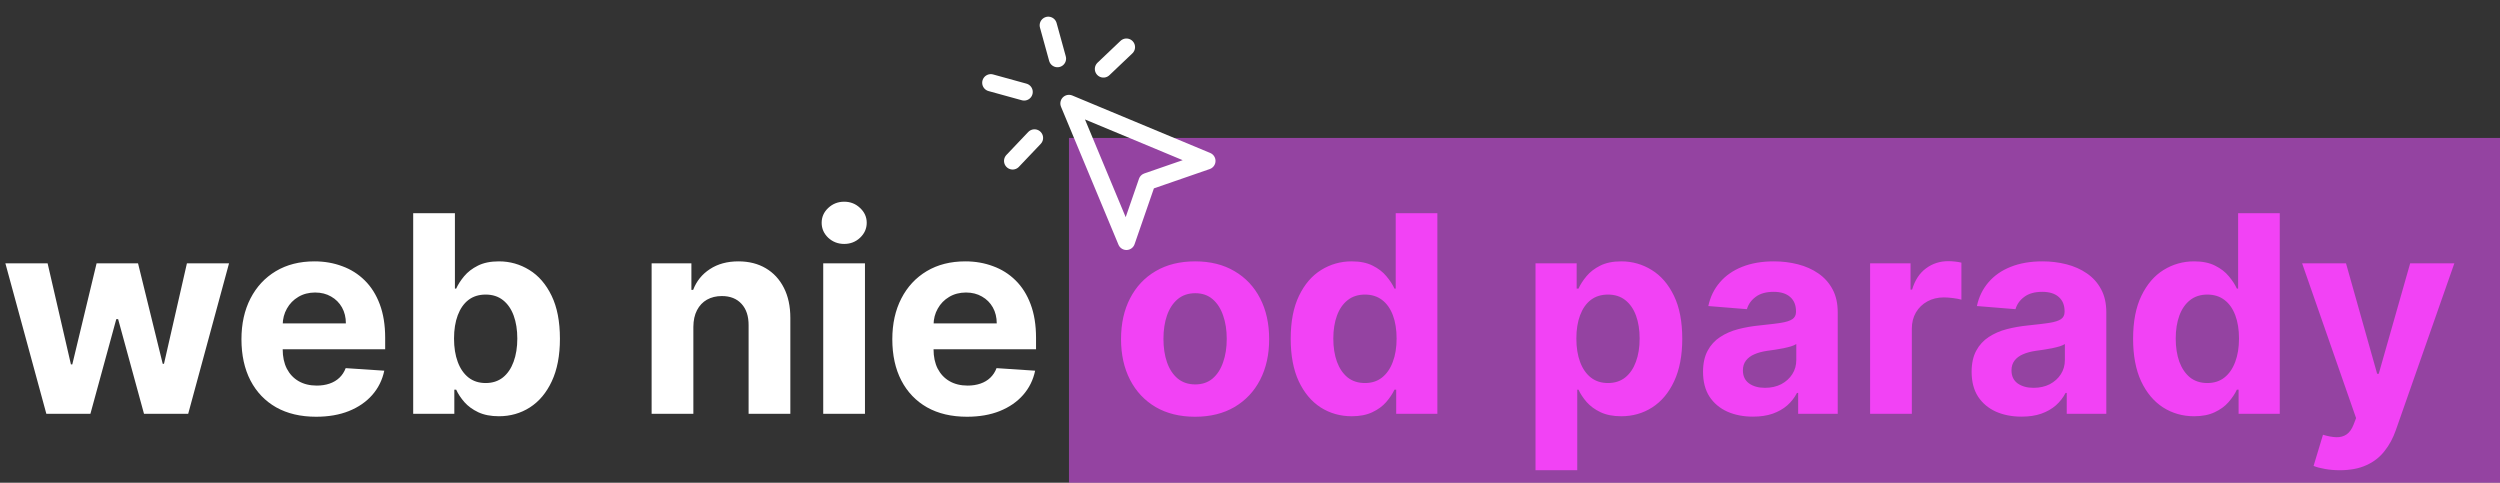
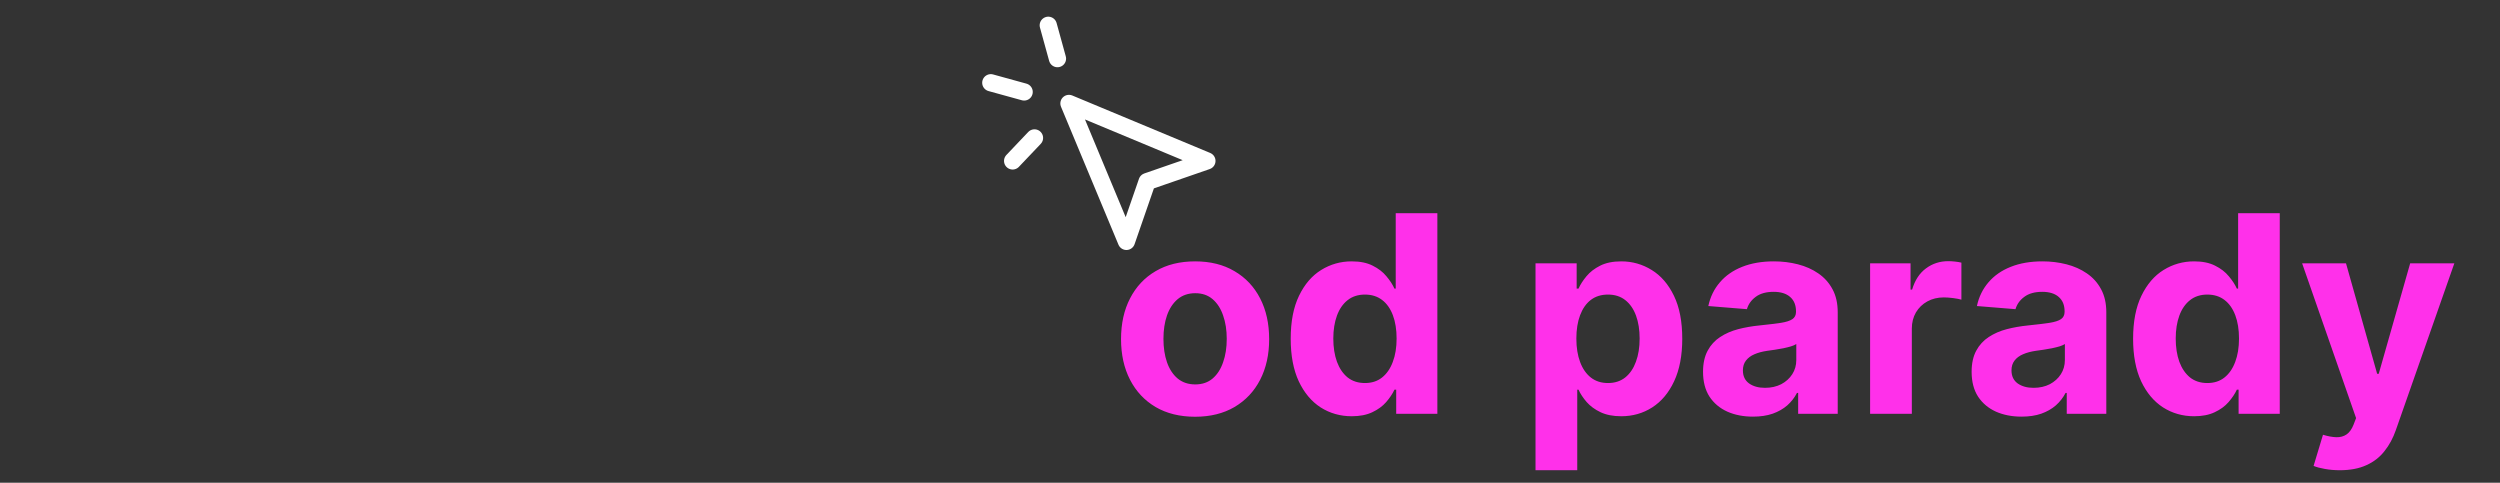
<svg xmlns="http://www.w3.org/2000/svg" width="145" height="28" viewBox="0 0 145 28" fill="none">
  <rect x="0" y="0" width="145" height="28" fill="#333333" stroke="none" />
-   <path d="M2.688 24L0.312 15.273H2.761L4.114 21.136H4.193L5.602 15.273H8.006L9.438 21.102H9.511L10.841 15.273H13.284L10.915 24H8.352L6.852 18.511H6.744L5.244 24H2.688ZM18.334 24.171C17.436 24.171 16.663 23.989 16.016 23.625C15.372 23.258 14.876 22.739 14.527 22.068C14.178 21.394 14.004 20.597 14.004 19.676C14.004 18.778 14.178 17.991 14.527 17.312C14.876 16.634 15.366 16.106 15.999 15.727C16.635 15.348 17.381 15.159 18.237 15.159C18.813 15.159 19.349 15.252 19.845 15.438C20.345 15.619 20.781 15.894 21.152 16.261C21.527 16.629 21.819 17.091 22.027 17.648C22.235 18.201 22.34 18.849 22.34 19.591V20.256H14.97V18.756H20.061C20.061 18.407 19.985 18.099 19.834 17.829C19.682 17.561 19.472 17.35 19.203 17.199C18.938 17.044 18.629 16.966 18.277 16.966C17.91 16.966 17.584 17.051 17.3 17.222C17.019 17.388 16.8 17.614 16.641 17.898C16.482 18.178 16.4 18.491 16.396 18.835V20.261C16.396 20.693 16.476 21.066 16.635 21.381C16.798 21.695 17.027 21.938 17.322 22.108C17.618 22.278 17.968 22.364 18.374 22.364C18.642 22.364 18.889 22.326 19.112 22.25C19.336 22.174 19.527 22.061 19.686 21.909C19.845 21.758 19.966 21.572 20.05 21.352L22.288 21.5C22.175 22.038 21.942 22.508 21.59 22.909C21.241 23.307 20.79 23.617 20.237 23.841C19.688 24.061 19.053 24.171 18.334 24.171ZM23.965 24V12.364H26.385V16.739H26.459C26.565 16.504 26.718 16.265 26.919 16.023C27.124 15.777 27.389 15.572 27.715 15.409C28.044 15.242 28.453 15.159 28.942 15.159C29.578 15.159 30.165 15.326 30.703 15.659C31.241 15.989 31.671 16.487 31.993 17.153C32.315 17.816 32.476 18.648 32.476 19.648C32.476 20.621 32.319 21.443 32.004 22.114C31.694 22.78 31.269 23.286 30.732 23.631C30.197 23.972 29.599 24.142 28.936 24.142C28.466 24.142 28.067 24.064 27.737 23.909C27.412 23.754 27.144 23.559 26.936 23.324C26.728 23.085 26.569 22.845 26.459 22.602H26.351V24H23.965ZM26.334 19.636C26.334 20.155 26.406 20.608 26.55 20.994C26.694 21.381 26.902 21.682 27.175 21.898C27.447 22.11 27.779 22.216 28.169 22.216C28.563 22.216 28.896 22.108 29.169 21.892C29.442 21.672 29.648 21.369 29.788 20.983C29.932 20.593 30.004 20.144 30.004 19.636C30.004 19.133 29.934 18.689 29.794 18.307C29.654 17.924 29.447 17.625 29.175 17.409C28.902 17.193 28.567 17.085 28.169 17.085C27.775 17.085 27.442 17.189 27.169 17.398C26.9 17.606 26.694 17.901 26.55 18.284C26.406 18.667 26.334 19.117 26.334 19.636ZM40.215 18.954V24H37.794V15.273H40.101V16.812H40.203C40.396 16.305 40.72 15.903 41.175 15.608C41.629 15.309 42.18 15.159 42.828 15.159C43.434 15.159 43.963 15.292 44.413 15.557C44.864 15.822 45.215 16.201 45.465 16.693C45.715 17.182 45.84 17.765 45.84 18.443V24H43.419V18.875C43.423 18.341 43.286 17.924 43.01 17.625C42.733 17.322 42.353 17.171 41.868 17.171C41.542 17.171 41.254 17.241 41.004 17.381C40.758 17.521 40.565 17.725 40.425 17.994C40.288 18.259 40.218 18.579 40.215 18.954ZM47.747 24V15.273H50.168V24H47.747ZM48.963 14.148C48.603 14.148 48.294 14.028 48.037 13.79C47.783 13.547 47.656 13.258 47.656 12.921C47.656 12.587 47.783 12.301 48.037 12.062C48.294 11.82 48.603 11.699 48.963 11.699C49.323 11.699 49.63 11.82 49.883 12.062C50.141 12.301 50.27 12.587 50.27 12.921C50.27 13.258 50.141 13.547 49.883 13.79C49.63 14.028 49.323 14.148 48.963 14.148ZM56.084 24.171C55.186 24.171 54.413 23.989 53.766 23.625C53.122 23.258 52.626 22.739 52.277 22.068C51.928 21.394 51.754 20.597 51.754 19.676C51.754 18.778 51.928 17.991 52.277 17.312C52.626 16.634 53.116 16.106 53.749 15.727C54.385 15.348 55.131 15.159 55.987 15.159C56.563 15.159 57.099 15.252 57.595 15.438C58.095 15.619 58.531 15.894 58.902 16.261C59.277 16.629 59.569 17.091 59.777 17.648C59.985 18.201 60.09 18.849 60.09 19.591V20.256H52.72V18.756H57.811C57.811 18.407 57.735 18.099 57.584 17.829C57.432 17.561 57.222 17.35 56.953 17.199C56.688 17.044 56.379 16.966 56.027 16.966C55.66 16.966 55.334 17.051 55.05 17.222C54.769 17.388 54.55 17.614 54.391 17.898C54.231 18.178 54.15 18.491 54.146 18.835V20.261C54.146 20.693 54.226 21.066 54.385 21.381C54.548 21.695 54.777 21.938 55.072 22.108C55.368 22.278 55.718 22.364 56.124 22.364C56.392 22.364 56.639 22.326 56.862 22.25C57.086 22.174 57.277 22.061 57.436 21.909C57.595 21.758 57.716 21.572 57.8 21.352L60.038 21.5C59.925 22.038 59.692 22.508 59.34 22.909C58.991 23.307 58.54 23.617 57.987 23.841C57.438 24.061 56.803 24.171 56.084 24.171Z" fill="white" />
  <path d="M69.315 24.171C68.433 24.171 67.669 23.983 67.026 23.608C66.385 23.229 65.891 22.703 65.543 22.028C65.194 21.35 65.02 20.564 65.02 19.671C65.02 18.769 65.194 17.981 65.543 17.307C65.891 16.629 66.385 16.102 67.026 15.727C67.669 15.348 68.433 15.159 69.315 15.159C70.198 15.159 70.959 15.348 71.599 15.727C72.243 16.102 72.74 16.629 73.088 17.307C73.437 17.981 73.611 18.769 73.611 19.671C73.611 20.564 73.437 21.35 73.088 22.028C72.74 22.703 72.243 23.229 71.599 23.608C70.959 23.983 70.198 24.171 69.315 24.171ZM69.327 22.296C69.728 22.296 70.063 22.182 70.332 21.954C70.601 21.724 70.804 21.409 70.94 21.011C71.081 20.614 71.151 20.161 71.151 19.653C71.151 19.146 71.081 18.693 70.94 18.296C70.804 17.898 70.601 17.583 70.332 17.352C70.063 17.121 69.728 17.006 69.327 17.006C68.921 17.006 68.581 17.121 68.304 17.352C68.031 17.583 67.825 17.898 67.685 18.296C67.548 18.693 67.48 19.146 67.48 19.653C67.48 20.161 67.548 20.614 67.685 21.011C67.825 21.409 68.031 21.724 68.304 21.954C68.581 22.182 68.921 22.296 69.327 22.296ZM78.401 24.142C77.738 24.142 77.137 23.972 76.599 23.631C76.065 23.286 75.641 22.78 75.327 22.114C75.016 21.443 74.861 20.621 74.861 19.648C74.861 18.648 75.022 17.816 75.344 17.153C75.666 16.487 76.094 15.989 76.628 15.659C77.166 15.326 77.755 15.159 78.395 15.159C78.883 15.159 79.291 15.242 79.617 15.409C79.946 15.572 80.211 15.777 80.412 16.023C80.617 16.265 80.772 16.504 80.878 16.739H80.952V12.364H83.367V24H80.98V22.602H80.878C80.764 22.845 80.603 23.085 80.395 23.324C80.19 23.559 79.923 23.754 79.594 23.909C79.268 24.064 78.87 24.142 78.401 24.142ZM79.168 22.216C79.558 22.216 79.887 22.11 80.156 21.898C80.429 21.682 80.637 21.381 80.781 20.994C80.929 20.608 81.003 20.155 81.003 19.636C81.003 19.117 80.931 18.667 80.787 18.284C80.643 17.901 80.435 17.606 80.162 17.398C79.889 17.189 79.558 17.085 79.168 17.085C78.77 17.085 78.435 17.193 78.162 17.409C77.889 17.625 77.683 17.924 77.543 18.307C77.403 18.689 77.332 19.133 77.332 19.636C77.332 20.144 77.403 20.593 77.543 20.983C77.687 21.369 77.893 21.672 78.162 21.892C78.435 22.108 78.77 22.216 79.168 22.216ZM89.06 27.273V15.273H91.446V16.739H91.554C91.66 16.504 91.813 16.265 92.014 16.023C92.219 15.777 92.484 15.572 92.81 15.409C93.139 15.242 93.548 15.159 94.037 15.159C94.673 15.159 95.26 15.326 95.798 15.659C96.336 15.989 96.766 16.487 97.088 17.153C97.41 17.816 97.571 18.648 97.571 19.648C97.571 20.621 97.414 21.443 97.099 22.114C96.789 22.78 96.365 23.286 95.827 23.631C95.293 23.972 94.694 24.142 94.031 24.142C93.562 24.142 93.162 24.064 92.832 23.909C92.507 23.754 92.24 23.559 92.031 23.324C91.823 23.085 91.664 22.845 91.554 22.602H91.48V27.273H89.06ZM91.429 19.636C91.429 20.155 91.501 20.608 91.645 20.994C91.789 21.381 91.997 21.682 92.27 21.898C92.543 22.11 92.874 22.216 93.264 22.216C93.658 22.216 93.992 22.108 94.264 21.892C94.537 21.672 94.743 21.369 94.883 20.983C95.028 20.593 95.099 20.144 95.099 19.636C95.099 19.133 95.029 18.689 94.889 18.307C94.749 17.924 94.543 17.625 94.27 17.409C93.997 17.193 93.662 17.085 93.264 17.085C92.87 17.085 92.537 17.189 92.264 17.398C91.995 17.606 91.789 17.901 91.645 18.284C91.501 18.667 91.429 19.117 91.429 19.636ZM101.673 24.165C101.116 24.165 100.62 24.068 100.185 23.875C99.749 23.678 99.404 23.388 99.151 23.006C98.901 22.619 98.776 22.138 98.776 21.562C98.776 21.078 98.865 20.671 99.043 20.341C99.221 20.011 99.463 19.746 99.77 19.546C100.077 19.345 100.425 19.193 100.815 19.091C101.209 18.989 101.622 18.917 102.054 18.875C102.562 18.822 102.971 18.773 103.281 18.727C103.592 18.678 103.817 18.606 103.957 18.511C104.098 18.417 104.168 18.276 104.168 18.091V18.057C104.168 17.697 104.054 17.419 103.827 17.222C103.603 17.025 103.285 16.926 102.872 16.926C102.437 16.926 102.09 17.023 101.832 17.216C101.575 17.405 101.404 17.644 101.321 17.932L99.082 17.75C99.196 17.22 99.419 16.761 99.753 16.375C100.086 15.985 100.516 15.686 101.043 15.477C101.573 15.265 102.187 15.159 102.884 15.159C103.368 15.159 103.832 15.216 104.276 15.329C104.723 15.443 105.118 15.619 105.463 15.858C105.812 16.097 106.086 16.403 106.287 16.778C106.488 17.15 106.588 17.595 106.588 18.114V24H104.293V22.79H104.224C104.084 23.062 103.897 23.303 103.662 23.511C103.427 23.716 103.145 23.877 102.815 23.994C102.486 24.108 102.105 24.165 101.673 24.165ZM102.366 22.494C102.723 22.494 103.037 22.424 103.31 22.284C103.582 22.14 103.796 21.947 103.952 21.704C104.107 21.462 104.185 21.188 104.185 20.881V19.954C104.109 20.004 104.005 20.049 103.872 20.091C103.743 20.129 103.598 20.165 103.435 20.199C103.272 20.229 103.109 20.258 102.946 20.284C102.783 20.307 102.635 20.328 102.503 20.347C102.219 20.388 101.971 20.454 101.759 20.546C101.546 20.636 101.382 20.759 101.264 20.915C101.147 21.066 101.088 21.256 101.088 21.483C101.088 21.812 101.207 22.064 101.446 22.239C101.688 22.409 101.995 22.494 102.366 22.494ZM108.466 24V15.273H110.812V16.796H110.903C111.063 16.254 111.33 15.845 111.705 15.568C112.08 15.288 112.511 15.148 113 15.148C113.121 15.148 113.252 15.155 113.392 15.171C113.532 15.186 113.655 15.206 113.761 15.233V17.381C113.648 17.347 113.491 17.316 113.29 17.29C113.089 17.263 112.905 17.25 112.739 17.25C112.383 17.25 112.064 17.328 111.784 17.483C111.508 17.634 111.288 17.847 111.125 18.119C110.966 18.392 110.886 18.706 110.886 19.062V24H108.466ZM117.251 24.165C116.695 24.165 116.198 24.068 115.763 23.875C115.327 23.678 114.982 23.388 114.729 23.006C114.479 22.619 114.354 22.138 114.354 21.562C114.354 21.078 114.443 20.671 114.621 20.341C114.799 20.011 115.041 19.746 115.348 19.546C115.655 19.345 116.003 19.193 116.393 19.091C116.787 18.989 117.2 18.917 117.632 18.875C118.14 18.822 118.549 18.773 118.859 18.727C119.17 18.678 119.395 18.606 119.536 18.511C119.676 18.417 119.746 18.276 119.746 18.091V18.057C119.746 17.697 119.632 17.419 119.405 17.222C119.181 17.025 118.863 16.926 118.45 16.926C118.015 16.926 117.668 17.023 117.411 17.216C117.153 17.405 116.982 17.644 116.899 17.932L114.661 17.75C114.774 17.22 114.998 16.761 115.331 16.375C115.664 15.985 116.094 15.686 116.621 15.477C117.151 15.265 117.765 15.159 118.462 15.159C118.946 15.159 119.411 15.216 119.854 15.329C120.301 15.443 120.696 15.619 121.041 15.858C121.39 16.097 121.664 16.403 121.865 16.778C122.066 17.15 122.166 17.595 122.166 18.114V24H119.871V22.79H119.803C119.662 23.062 119.475 23.303 119.24 23.511C119.005 23.716 118.723 23.877 118.393 23.994C118.064 24.108 117.683 24.165 117.251 24.165ZM117.945 22.494C118.301 22.494 118.615 22.424 118.888 22.284C119.161 22.14 119.375 21.947 119.53 21.704C119.685 21.462 119.763 21.188 119.763 20.881V19.954C119.687 20.004 119.583 20.049 119.45 20.091C119.321 20.129 119.176 20.165 119.013 20.199C118.85 20.229 118.687 20.258 118.524 20.284C118.361 20.307 118.214 20.328 118.081 20.347C117.797 20.388 117.549 20.454 117.337 20.546C117.125 20.636 116.96 20.759 116.842 20.915C116.725 21.066 116.666 21.256 116.666 21.483C116.666 21.812 116.786 22.064 117.024 22.239C117.267 22.409 117.573 22.494 117.945 22.494ZM127.26 24.142C126.597 24.142 125.997 23.972 125.459 23.631C124.925 23.286 124.5 22.78 124.186 22.114C123.875 21.443 123.72 20.621 123.72 19.648C123.72 18.648 123.881 17.816 124.203 17.153C124.525 16.487 124.953 15.989 125.487 15.659C126.025 15.326 126.614 15.159 127.254 15.159C127.743 15.159 128.15 15.242 128.476 15.409C128.805 15.572 129.071 15.777 129.271 16.023C129.476 16.265 129.631 16.504 129.737 16.739H129.811V12.364H132.226V24H129.839V22.602H129.737C129.624 22.845 129.463 23.085 129.254 23.324C129.05 23.559 128.783 23.754 128.453 23.909C128.127 24.064 127.73 24.142 127.26 24.142ZM128.027 22.216C128.417 22.216 128.747 22.11 129.016 21.898C129.288 21.682 129.497 21.381 129.641 20.994C129.788 20.608 129.862 20.155 129.862 19.636C129.862 19.117 129.79 18.667 129.646 18.284C129.502 17.901 129.294 17.606 129.021 17.398C128.749 17.189 128.417 17.085 128.027 17.085C127.629 17.085 127.294 17.193 127.021 17.409C126.749 17.625 126.542 17.924 126.402 18.307C126.262 18.689 126.192 19.133 126.192 19.636C126.192 20.144 126.262 20.593 126.402 20.983C126.546 21.369 126.752 21.672 127.021 21.892C127.294 22.108 127.629 22.216 128.027 22.216ZM135.71 27.273C135.403 27.273 135.116 27.248 134.847 27.199C134.581 27.153 134.362 27.095 134.188 27.023L134.733 25.216C135.017 25.303 135.273 25.35 135.5 25.358C135.731 25.366 135.93 25.312 136.097 25.199C136.267 25.085 136.405 24.892 136.511 24.619L136.653 24.25L133.523 15.273H136.068L137.875 21.682H137.966L139.79 15.273H142.352L138.96 24.943C138.797 25.413 138.576 25.822 138.295 26.171C138.019 26.523 137.669 26.794 137.244 26.983C136.82 27.176 136.309 27.273 135.71 27.273Z" fill="#FF30EA" />
-   <rect x="62" y="8" width="83" height="20" fill="#E752FF" fill-opacity="0.54" />
  <path d="M62 6L65.333 14L66.533 10.533L70 9.333L62 6Z" stroke="white" stroke-linecap="round" stroke-linejoin="round" />
  <path d="M60.8 1.467L61.333 3.4" stroke="white" stroke-linecap="round" stroke-linejoin="round" />
  <path d="M59.4 5.333L57.467 4.8" stroke="white" stroke-linecap="round" stroke-linejoin="round" />
-   <path d="M65.333 2.733L64 4" stroke="white" stroke-linecap="round" stroke-linejoin="round" />
  <path d="M60 8L58.733 9.333" stroke="white" stroke-linecap="round" stroke-linejoin="round" />
</svg>